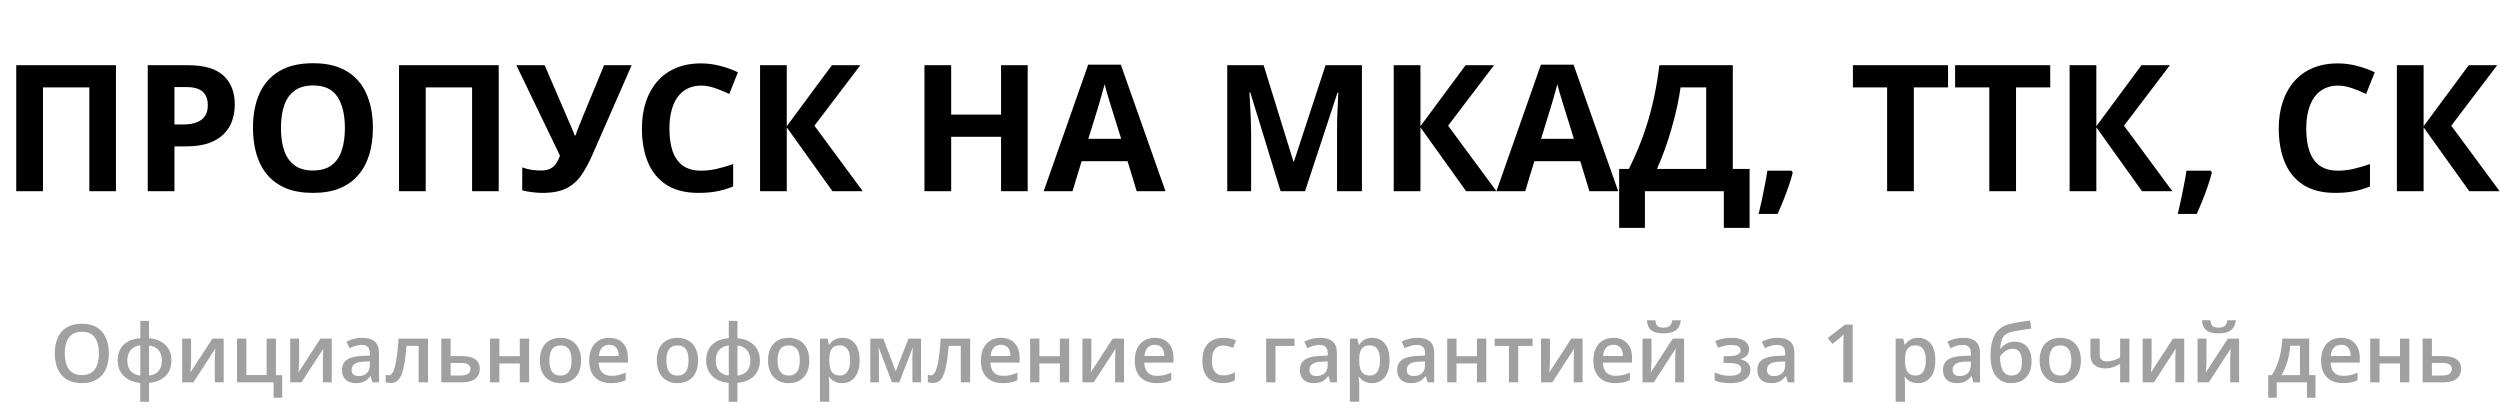
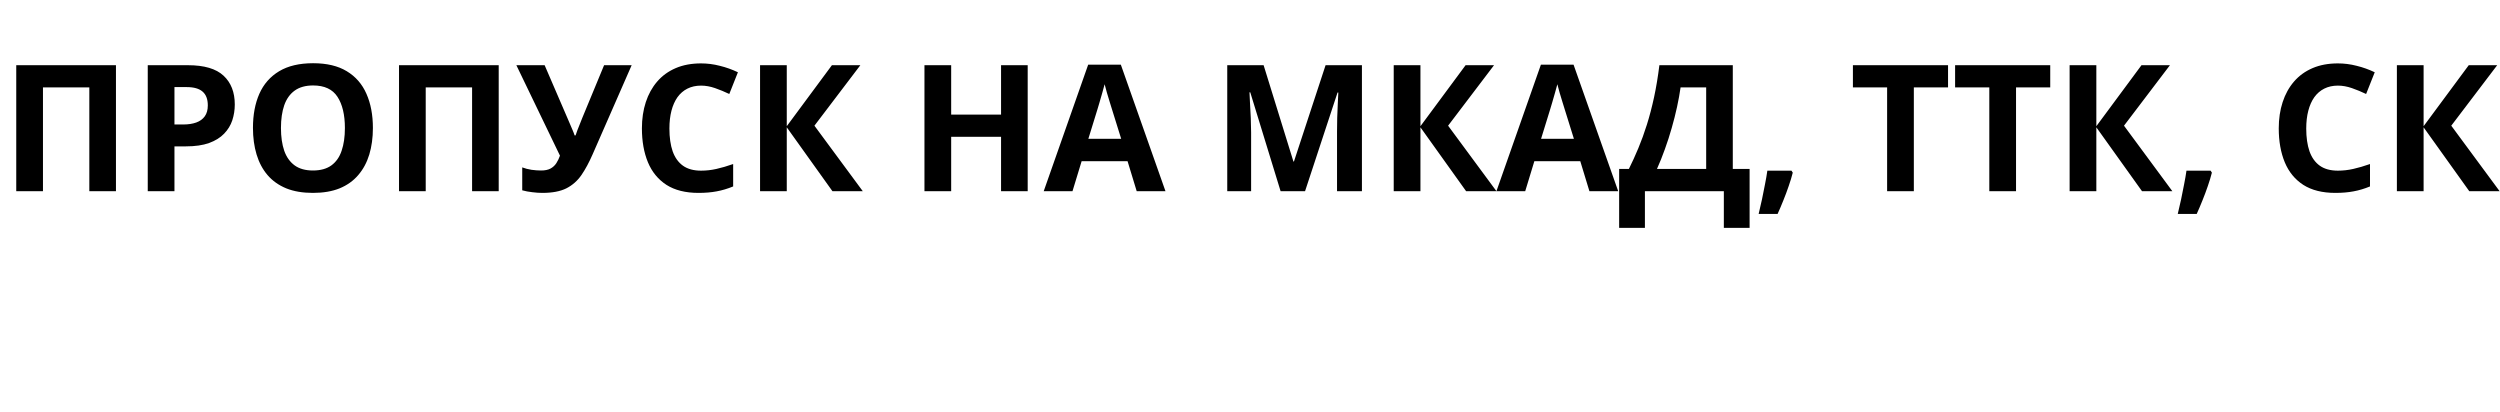
<svg xmlns="http://www.w3.org/2000/svg" width="170" height="28" viewBox="0 0 170 28" fill="none">
  <path d="M1.105 13V4.434H7.885V13H6.074V5.945H2.922V13H1.105ZM12.783 4.434C13.889 4.434 14.695 4.672 15.203 5.148C15.711 5.621 15.965 6.273 15.965 7.105C15.965 7.48 15.908 7.84 15.795 8.184C15.682 8.523 15.496 8.826 15.238 9.092C14.984 9.357 14.645 9.568 14.219 9.725C13.793 9.877 13.268 9.953 12.643 9.953H11.863V13H10.047V4.434H12.783ZM12.69 5.922H11.863V8.465H12.461C12.801 8.465 13.096 8.42 13.346 8.33C13.596 8.24 13.789 8.1 13.926 7.908C14.062 7.717 14.131 7.471 14.131 7.17C14.131 6.748 14.014 6.436 13.779 6.232C13.545 6.025 13.182 5.922 12.69 5.922ZM25.357 8.705C25.357 9.365 25.275 9.967 25.111 10.51C24.947 11.049 24.697 11.514 24.361 11.904C24.029 12.295 23.607 12.596 23.096 12.807C22.584 13.014 21.979 13.117 21.279 13.117C20.58 13.117 19.975 13.014 19.463 12.807C18.951 12.596 18.527 12.295 18.191 11.904C17.859 11.514 17.611 11.047 17.447 10.504C17.283 9.961 17.201 9.357 17.201 8.693C17.201 7.807 17.346 7.035 17.635 6.379C17.928 5.719 18.377 5.207 18.982 4.844C19.588 4.48 20.357 4.299 21.291 4.299C22.221 4.299 22.984 4.48 23.582 4.844C24.184 5.207 24.629 5.719 24.918 6.379C25.211 7.039 25.357 7.814 25.357 8.705ZM19.105 8.705C19.105 9.303 19.18 9.818 19.328 10.252C19.48 10.682 19.717 11.014 20.037 11.248C20.357 11.479 20.771 11.594 21.279 11.594C21.795 11.594 22.213 11.479 22.533 11.248C22.854 11.014 23.086 10.682 23.23 10.252C23.379 9.818 23.453 9.303 23.453 8.705C23.453 7.807 23.285 7.1 22.949 6.584C22.613 6.068 22.061 5.811 21.291 5.811C20.779 5.811 20.361 5.928 20.037 6.162C19.717 6.393 19.48 6.725 19.328 7.158C19.18 7.588 19.105 8.104 19.105 8.705ZM27.133 13V4.434H33.912V13H32.102V5.945H28.949V13H27.133ZM42.953 4.434L40.299 10.492C40.06 11.039 39.807 11.51 39.537 11.904C39.268 12.295 38.926 12.596 38.512 12.807C38.098 13.014 37.555 13.117 36.883 13.117C36.672 13.117 36.443 13.102 36.197 13.07C35.951 13.043 35.723 13 35.512 12.941V11.383C35.707 11.457 35.918 11.512 36.145 11.547C36.375 11.578 36.592 11.594 36.795 11.594C37.06 11.594 37.275 11.549 37.44 11.459C37.603 11.369 37.734 11.248 37.832 11.096C37.93 10.943 38.012 10.773 38.078 10.586L35.113 4.434H37.035L38.635 8.143C38.67 8.221 38.715 8.326 38.77 8.459C38.828 8.588 38.885 8.721 38.94 8.857C38.998 8.99 39.043 9.107 39.074 9.209H39.139C39.17 9.111 39.211 8.994 39.262 8.857C39.316 8.717 39.373 8.574 39.432 8.43C39.49 8.281 39.543 8.148 39.59 8.031L41.078 4.434H42.953ZM47.67 5.822C47.322 5.822 47.014 5.891 46.744 6.027C46.478 6.16 46.254 6.354 46.07 6.607C45.891 6.861 45.754 7.168 45.66 7.527C45.566 7.887 45.52 8.291 45.52 8.74C45.52 9.346 45.594 9.863 45.742 10.293C45.895 10.719 46.129 11.045 46.445 11.271C46.762 11.494 47.17 11.605 47.67 11.605C48.018 11.605 48.365 11.566 48.713 11.488C49.065 11.41 49.445 11.299 49.855 11.154V12.678C49.477 12.834 49.103 12.945 48.736 13.012C48.369 13.082 47.957 13.117 47.5 13.117C46.617 13.117 45.891 12.935 45.32 12.572C44.754 12.205 44.334 11.693 44.06 11.037C43.787 10.377 43.65 9.607 43.65 8.729C43.65 8.08 43.738 7.486 43.914 6.947C44.09 6.408 44.348 5.941 44.688 5.547C45.027 5.152 45.447 4.848 45.947 4.633C46.447 4.418 47.022 4.311 47.67 4.311C48.096 4.311 48.522 4.365 48.947 4.475C49.377 4.58 49.787 4.727 50.178 4.914L49.592 6.391C49.272 6.238 48.949 6.105 48.625 5.992C48.301 5.879 47.982 5.822 47.67 5.822ZM58.668 13H56.605L53.5 8.658V13H51.684V4.434H53.5V8.582L56.57 4.434H58.504L55.381 8.547L58.668 13ZM69.883 13H68.072V9.303H64.68V13H62.863V4.434H64.68V7.791H68.072V4.434H69.883V13ZM77.295 13L76.674 10.961H73.551L72.93 13H70.973L73.996 4.398H76.217L79.252 13H77.295ZM76.24 9.438L75.619 7.445C75.58 7.312 75.527 7.143 75.461 6.936C75.398 6.725 75.334 6.512 75.268 6.297C75.205 6.078 75.154 5.889 75.115 5.729C75.076 5.889 75.022 6.088 74.951 6.326C74.885 6.561 74.82 6.783 74.758 6.994C74.695 7.205 74.65 7.355 74.623 7.445L74.008 9.438H76.24ZM87.08 13L85.018 6.279H84.965C84.973 6.439 84.984 6.682 85 7.006C85.019 7.326 85.037 7.668 85.053 8.031C85.068 8.395 85.076 8.723 85.076 9.016V13H83.453V4.434H85.926L87.953 10.984H87.988L90.139 4.434H92.611V13H90.918V8.945C90.918 8.676 90.922 8.365 90.93 8.014C90.941 7.662 90.955 7.328 90.971 7.012C90.986 6.691 90.998 6.451 91.006 6.291H90.953L88.744 13H87.08ZM101.758 13H99.695L96.59 8.658V13H94.773V4.434H96.59V8.582L99.66 4.434H101.594L98.471 8.547L101.758 13ZM108.08 13L107.459 10.961H104.336L103.715 13H101.758L104.781 4.398H107.002L110.037 13H108.08ZM107.025 9.438L106.404 7.445C106.365 7.312 106.312 7.143 106.246 6.936C106.184 6.725 106.119 6.512 106.053 6.297C105.99 6.078 105.939 5.889 105.9 5.729C105.861 5.889 105.807 6.088 105.736 6.326C105.67 6.561 105.605 6.783 105.543 6.994C105.48 7.205 105.436 7.355 105.408 7.445L104.793 9.438H107.025ZM117.83 4.434V11.488H118.973V15.496H117.221V13H111.854V15.496H110.102V11.488H110.764C110.986 11.043 111.201 10.572 111.408 10.076C111.615 9.58 111.809 9.047 111.988 8.477C112.168 7.906 112.33 7.287 112.475 6.619C112.619 5.951 112.74 5.223 112.838 4.434H117.83ZM116.02 5.945H114.279C114.221 6.359 114.141 6.801 114.039 7.27C113.938 7.738 113.816 8.217 113.676 8.705C113.539 9.189 113.385 9.668 113.213 10.141C113.045 10.613 112.865 11.062 112.674 11.488H116.02V5.945ZM121.82 11.605L121.908 11.74C121.838 12.021 121.746 12.324 121.633 12.648C121.523 12.973 121.402 13.297 121.27 13.621C121.141 13.945 121.01 14.254 120.877 14.547H119.588C119.666 14.23 119.742 13.898 119.816 13.551C119.891 13.203 119.959 12.861 120.021 12.525C120.088 12.19 120.141 11.883 120.18 11.605H121.82ZM130.141 13H128.324V5.945H125.998V4.434H132.467V5.945H130.141V13ZM137.09 13H135.273V5.945H132.947V4.434H139.416V5.945H137.09V13ZM147.719 13H145.656L142.551 8.658V13H140.734V4.434H142.551V8.582L145.621 4.434H147.555L144.432 8.547L147.719 13ZM150.32 11.605L150.408 11.74C150.338 12.021 150.246 12.324 150.133 12.648C150.023 12.973 149.902 13.297 149.77 13.621C149.641 13.945 149.51 14.254 149.377 14.547H148.088C148.166 14.23 148.242 13.898 148.316 13.551C148.391 13.203 148.459 12.861 148.521 12.525C148.588 12.19 148.641 11.883 148.68 11.605H150.32ZM158.975 5.822C158.627 5.822 158.318 5.891 158.049 6.027C157.783 6.16 157.559 6.354 157.375 6.607C157.195 6.861 157.059 7.168 156.965 7.527C156.871 7.887 156.824 8.291 156.824 8.74C156.824 9.346 156.898 9.863 157.047 10.293C157.199 10.719 157.434 11.045 157.75 11.271C158.066 11.494 158.475 11.605 158.975 11.605C159.322 11.605 159.67 11.566 160.018 11.488C160.369 11.41 160.75 11.299 161.16 11.154V12.678C160.781 12.834 160.408 12.945 160.041 13.012C159.674 13.082 159.262 13.117 158.805 13.117C157.922 13.117 157.195 12.935 156.625 12.572C156.059 12.205 155.639 11.693 155.365 11.037C155.092 10.377 154.955 9.607 154.955 8.729C154.955 8.08 155.043 7.486 155.219 6.947C155.395 6.408 155.652 5.941 155.992 5.547C156.332 5.152 156.752 4.848 157.252 4.633C157.752 4.418 158.326 4.311 158.975 4.311C159.4 4.311 159.826 4.365 160.252 4.475C160.682 4.58 161.092 4.727 161.482 4.914L160.896 6.391C160.576 6.238 160.254 6.105 159.93 5.992C159.605 5.879 159.287 5.822 158.975 5.822ZM169.973 13H167.91L164.805 8.658V13H162.988V4.434H164.805V8.582L167.875 4.434H169.809L166.686 8.547L169.973 13Z" fill="black" />
-   <path d="M7.402 24.032C7.402 24.334 7.363 24.61 7.286 24.859C7.211 25.106 7.097 25.319 6.945 25.498C6.793 25.675 6.602 25.812 6.373 25.909C6.144 26.005 5.875 26.054 5.567 26.054C5.254 26.054 4.982 26.005 4.751 25.909C4.522 25.812 4.331 25.674 4.179 25.495C4.029 25.316 3.916 25.102 3.841 24.853C3.765 24.604 3.728 24.329 3.728 24.026C3.728 23.622 3.794 23.269 3.927 22.968C4.061 22.665 4.264 22.431 4.536 22.264C4.81 22.096 5.156 22.012 5.573 22.012C5.981 22.012 6.32 22.095 6.591 22.262C6.861 22.428 7.063 22.663 7.198 22.965C7.334 23.266 7.402 23.622 7.402 24.032ZM4.405 24.032C4.405 24.334 4.446 24.596 4.528 24.818C4.61 25.039 4.737 25.209 4.907 25.329C5.079 25.447 5.299 25.506 5.567 25.506C5.838 25.506 6.058 25.447 6.228 25.329C6.398 25.209 6.523 25.039 6.604 24.818C6.685 24.596 6.725 24.334 6.725 24.032C6.725 23.571 6.633 23.212 6.448 22.952C6.266 22.691 5.974 22.56 5.573 22.56C5.304 22.56 5.083 22.619 4.909 22.737C4.738 22.855 4.61 23.024 4.528 23.245C4.446 23.463 4.405 23.725 4.405 24.032ZM10.133 21.821V22.998C10.451 23.024 10.725 23.103 10.952 23.234C11.179 23.363 11.354 23.536 11.476 23.752C11.597 23.969 11.658 24.222 11.658 24.512C11.658 24.799 11.599 25.051 11.481 25.27C11.365 25.488 11.193 25.663 10.965 25.793C10.74 25.924 10.462 26.004 10.133 26.032V27.321H9.534V26.032C9.215 26.005 8.942 25.927 8.715 25.796C8.487 25.665 8.312 25.491 8.188 25.272C8.065 25.054 8.003 24.8 8.003 24.512C8.003 24.22 8.061 23.965 8.178 23.747C8.294 23.528 8.466 23.355 8.693 23.226C8.921 23.097 9.204 23.021 9.542 22.998V21.821H10.133ZM9.542 23.489C9.349 23.511 9.186 23.566 9.053 23.655C8.923 23.743 8.824 23.86 8.758 24.005C8.692 24.15 8.658 24.319 8.658 24.512C8.658 24.707 8.691 24.878 8.755 25.025C8.821 25.17 8.92 25.287 9.051 25.374C9.183 25.462 9.347 25.517 9.542 25.538V23.489ZM10.133 23.497V25.538C10.326 25.517 10.487 25.462 10.616 25.374C10.747 25.285 10.845 25.168 10.909 25.023C10.975 24.876 11.008 24.706 11.008 24.512C11.008 24.222 10.933 23.988 10.783 23.811C10.634 23.634 10.418 23.529 10.133 23.497ZM12.993 23.027V24.544C12.993 24.593 12.991 24.654 12.988 24.73C12.986 24.803 12.982 24.88 12.977 24.961C12.971 25.04 12.966 25.112 12.961 25.178C12.955 25.244 12.951 25.294 12.947 25.326L14.443 23.027H15.211V26H14.607V24.499C14.607 24.42 14.609 24.329 14.612 24.225C14.618 24.121 14.623 24.021 14.628 23.924C14.636 23.827 14.64 23.754 14.642 23.704L13.151 26H12.386V23.027H12.993ZM19.189 27.047H18.603V26H16.119V23.027H16.753V25.503H18.13V23.027H18.764V25.514H19.189V27.047ZM20.341 23.027V24.544C20.341 24.593 20.339 24.654 20.335 24.73C20.333 24.803 20.33 24.88 20.325 24.961C20.319 25.04 20.314 25.112 20.308 25.178C20.303 25.244 20.299 25.294 20.295 25.326L21.791 23.027H22.559V26H21.955V24.499C21.955 24.42 21.956 24.329 21.96 24.225C21.965 24.121 21.971 24.021 21.976 23.924C21.983 23.827 21.988 23.754 21.989 23.704L20.499 26H19.734V23.027H20.341ZM24.632 22.971C25.008 22.971 25.292 23.054 25.483 23.221C25.677 23.387 25.773 23.647 25.773 23.999V26H25.325L25.204 25.578H25.183C25.099 25.686 25.012 25.774 24.922 25.844C24.833 25.914 24.729 25.966 24.611 26C24.494 26.036 24.352 26.054 24.184 26.054C24.006 26.054 23.848 26.021 23.708 25.957C23.569 25.891 23.459 25.791 23.378 25.656C23.297 25.522 23.257 25.352 23.257 25.146C23.257 24.84 23.371 24.61 23.598 24.456C23.827 24.302 24.173 24.217 24.635 24.201L25.15 24.182V24.026C25.15 23.82 25.102 23.673 25.005 23.586C24.91 23.498 24.776 23.454 24.602 23.454C24.454 23.454 24.31 23.476 24.17 23.519C24.03 23.561 23.894 23.614 23.762 23.677L23.558 23.231C23.703 23.154 23.868 23.092 24.052 23.043C24.238 22.995 24.432 22.971 24.632 22.971ZM25.148 24.579L24.764 24.593C24.449 24.604 24.227 24.657 24.1 24.754C23.973 24.851 23.91 24.983 23.91 25.151C23.91 25.298 23.953 25.406 24.041 25.474C24.129 25.54 24.244 25.573 24.388 25.573C24.606 25.573 24.787 25.511 24.93 25.388C25.075 25.262 25.148 25.079 25.148 24.837V24.579ZM29.104 26H28.467V23.521H27.643C27.607 23.972 27.562 24.358 27.508 24.679C27.455 24.999 27.387 25.261 27.307 25.463C27.226 25.663 27.127 25.81 27.009 25.903C26.891 25.996 26.748 26.043 26.582 26.043C26.508 26.043 26.442 26.038 26.383 26.027C26.324 26.018 26.271 26.004 26.225 25.984V25.487C26.255 25.498 26.288 25.507 26.324 25.514C26.36 25.521 26.396 25.525 26.434 25.525C26.5 25.525 26.561 25.498 26.617 25.444C26.674 25.389 26.727 25.302 26.775 25.184C26.823 25.065 26.867 24.91 26.907 24.716C26.946 24.521 26.982 24.285 27.014 24.007C27.046 23.728 27.075 23.401 27.1 23.027H29.104V26ZM30.642 24.214H31.381C31.66 24.214 31.891 24.246 32.074 24.311C32.258 24.373 32.396 24.468 32.487 24.596C32.579 24.723 32.624 24.882 32.624 25.073C32.624 25.262 32.581 25.425 32.495 25.565C32.409 25.703 32.275 25.81 32.093 25.887C31.912 25.962 31.675 26 31.384 26H30.009V23.027H30.642V24.214ZM31.991 25.09C31.991 24.941 31.935 24.836 31.824 24.775C31.713 24.713 31.555 24.681 31.349 24.681H30.642V25.535H31.354C31.542 25.535 31.695 25.501 31.813 25.433C31.931 25.363 31.991 25.249 31.991 25.09ZM33.956 23.027V24.222H35.347V23.027H35.981V26H35.347V24.716H33.956V26H33.322V23.027H33.956ZM39.515 24.507C39.515 24.754 39.483 24.973 39.419 25.165C39.354 25.356 39.26 25.518 39.137 25.651C39.013 25.782 38.865 25.882 38.691 25.952C38.517 26.02 38.321 26.054 38.103 26.054C37.899 26.054 37.712 26.02 37.541 25.952C37.371 25.882 37.224 25.782 37.098 25.651C36.975 25.518 36.879 25.356 36.811 25.165C36.743 24.973 36.709 24.754 36.709 24.507C36.709 24.179 36.765 23.902 36.878 23.674C36.993 23.445 37.156 23.271 37.367 23.151C37.578 23.031 37.83 22.971 38.122 22.971C38.395 22.971 38.637 23.031 38.847 23.151C39.056 23.271 39.22 23.445 39.338 23.674C39.456 23.904 39.515 24.181 39.515 24.507ZM37.359 24.507C37.359 24.724 37.385 24.909 37.437 25.063C37.49 25.217 37.573 25.335 37.684 25.417C37.795 25.498 37.938 25.538 38.114 25.538C38.289 25.538 38.432 25.498 38.543 25.417C38.654 25.335 38.736 25.217 38.788 25.063C38.84 24.909 38.865 24.724 38.865 24.507C38.865 24.29 38.84 24.107 38.788 23.956C38.736 23.804 38.654 23.689 38.543 23.61C38.432 23.529 38.288 23.489 38.111 23.489C37.849 23.489 37.659 23.577 37.539 23.752C37.419 23.928 37.359 24.179 37.359 24.507ZM41.425 22.971C41.69 22.971 41.917 23.025 42.107 23.134C42.297 23.244 42.443 23.399 42.545 23.599C42.647 23.8 42.698 24.04 42.698 24.319V24.657H40.713C40.72 24.945 40.797 25.168 40.944 25.323C41.093 25.479 41.3 25.557 41.567 25.557C41.757 25.557 41.927 25.539 42.077 25.503C42.23 25.466 42.386 25.411 42.547 25.339V25.852C42.399 25.922 42.248 25.973 42.093 26.005C41.94 26.038 41.755 26.054 41.54 26.054C41.248 26.054 40.992 25.997 40.77 25.884C40.549 25.77 40.377 25.6 40.251 25.374C40.128 25.149 40.066 24.869 40.066 24.534C40.066 24.201 40.122 23.918 40.235 23.685C40.348 23.452 40.506 23.275 40.71 23.153C40.915 23.032 41.153 22.971 41.425 22.971ZM41.425 23.446C41.226 23.446 41.065 23.511 40.941 23.639C40.82 23.768 40.748 23.957 40.727 24.206H42.08C42.078 24.058 42.053 23.926 42.005 23.811C41.958 23.697 41.887 23.607 41.79 23.543C41.695 23.478 41.573 23.446 41.425 23.446ZM47.47 24.507C47.47 24.754 47.438 24.973 47.373 25.165C47.309 25.356 47.215 25.518 47.091 25.651C46.968 25.782 46.819 25.882 46.645 25.952C46.472 26.02 46.276 26.054 46.057 26.054C45.853 26.054 45.666 26.02 45.496 25.952C45.326 25.882 45.178 25.782 45.053 25.651C44.929 25.518 44.834 25.356 44.766 25.165C44.698 24.973 44.664 24.754 44.664 24.507C44.664 24.179 44.72 23.902 44.833 23.674C44.947 23.445 45.11 23.271 45.322 23.151C45.533 23.031 45.784 22.971 46.076 22.971C46.35 22.971 46.592 23.031 46.801 23.151C47.011 23.271 47.175 23.445 47.293 23.674C47.411 23.904 47.47 24.181 47.47 24.507ZM45.313 24.507C45.313 24.724 45.339 24.909 45.391 25.063C45.445 25.217 45.527 25.335 45.638 25.417C45.749 25.498 45.893 25.538 46.068 25.538C46.244 25.538 46.387 25.498 46.498 25.417C46.609 25.335 46.69 25.217 46.742 25.063C46.794 24.909 46.82 24.724 46.82 24.507C46.82 24.29 46.794 24.107 46.742 23.956C46.69 23.804 46.609 23.689 46.498 23.61C46.387 23.529 46.243 23.489 46.065 23.489C45.804 23.489 45.613 23.577 45.493 23.752C45.373 23.928 45.313 24.179 45.313 24.507ZM50.148 21.821V22.998C50.466 23.024 50.739 23.103 50.967 23.234C51.194 23.363 51.368 23.536 51.49 23.752C51.612 23.969 51.673 24.222 51.673 24.512C51.673 24.799 51.614 25.051 51.496 25.27C51.379 25.488 51.207 25.663 50.98 25.793C50.754 25.924 50.477 26.004 50.148 26.032V27.321H49.549V26.032C49.23 26.005 48.957 25.927 48.73 25.796C48.502 25.665 48.327 25.491 48.203 25.272C48.08 25.054 48.018 24.8 48.018 24.512C48.018 24.22 48.076 23.965 48.192 23.747C48.309 23.528 48.481 23.355 48.708 23.226C48.935 23.097 49.218 23.021 49.557 22.998V21.821H50.148ZM49.557 23.489C49.363 23.511 49.2 23.566 49.068 23.655C48.937 23.743 48.839 23.86 48.773 24.005C48.706 24.15 48.673 24.319 48.673 24.512C48.673 24.707 48.705 24.878 48.77 25.025C48.836 25.17 48.934 25.287 49.065 25.374C49.198 25.462 49.361 25.517 49.557 25.538V23.489ZM50.148 23.497V25.538C50.341 25.517 50.502 25.462 50.631 25.374C50.762 25.285 50.859 25.168 50.924 25.023C50.99 24.876 51.023 24.706 51.023 24.512C51.023 24.222 50.948 23.988 50.797 23.811C50.649 23.634 50.432 23.529 50.148 23.497ZM55.032 24.507C55.032 24.754 55 24.973 54.936 25.165C54.871 25.356 54.777 25.518 54.654 25.651C54.53 25.782 54.382 25.882 54.208 25.952C54.034 26.02 53.838 26.054 53.62 26.054C53.416 26.054 53.229 26.02 53.059 25.952C52.889 25.882 52.741 25.782 52.615 25.651C52.492 25.518 52.396 25.356 52.328 25.165C52.26 24.973 52.226 24.754 52.226 24.507C52.226 24.179 52.282 23.902 52.395 23.674C52.51 23.445 52.673 23.271 52.884 23.151C53.095 23.031 53.347 22.971 53.639 22.971C53.913 22.971 54.154 23.031 54.364 23.151C54.573 23.271 54.737 23.445 54.855 23.674C54.973 23.904 55.032 24.181 55.032 24.507ZM52.876 24.507C52.876 24.724 52.902 24.909 52.954 25.063C53.008 25.217 53.09 25.335 53.201 25.417C53.312 25.498 53.455 25.538 53.631 25.538C53.806 25.538 53.949 25.498 54.06 25.417C54.171 25.335 54.253 25.217 54.305 25.063C54.357 24.909 54.383 24.724 54.383 24.507C54.383 24.29 54.357 24.107 54.305 23.956C54.253 23.804 54.171 23.689 54.06 23.61C53.949 23.529 53.805 23.489 53.628 23.489C53.367 23.489 53.176 23.577 53.056 23.752C52.936 23.928 52.876 24.179 52.876 24.507ZM57.283 22.971C57.636 22.971 57.919 23.1 58.132 23.357C58.346 23.615 58.454 23.998 58.454 24.507C58.454 24.843 58.404 25.127 58.303 25.358C58.205 25.587 58.066 25.761 57.887 25.879C57.71 25.995 57.503 26.054 57.267 26.054C57.117 26.054 56.986 26.034 56.875 25.995C56.764 25.955 56.669 25.904 56.59 25.842C56.511 25.777 56.445 25.707 56.391 25.632H56.354C56.363 25.704 56.371 25.783 56.378 25.871C56.387 25.957 56.391 26.036 56.391 26.107V27.319H55.758V23.027H56.273L56.362 23.438H56.391C56.447 23.354 56.514 23.276 56.593 23.204C56.673 23.133 56.77 23.076 56.883 23.035C56.997 22.992 57.131 22.971 57.283 22.971ZM57.114 23.486C56.94 23.486 56.8 23.521 56.695 23.591C56.591 23.659 56.515 23.762 56.467 23.9C56.42 24.038 56.395 24.21 56.391 24.418V24.507C56.391 24.727 56.414 24.914 56.459 25.068C56.505 25.22 56.581 25.337 56.687 25.417C56.794 25.496 56.939 25.535 57.122 25.535C57.276 25.535 57.403 25.493 57.503 25.409C57.605 25.325 57.681 25.205 57.731 25.049C57.782 24.894 57.807 24.71 57.807 24.499C57.807 24.178 57.749 23.929 57.635 23.752C57.522 23.575 57.348 23.486 57.114 23.486ZM62.63 23.027V26H62.044V24.303C62.044 24.192 62.047 24.081 62.053 23.97C62.058 23.859 62.065 23.753 62.074 23.653H62.058L61.153 26H60.656L59.759 23.65H59.74C59.749 23.752 59.755 23.858 59.759 23.967C59.764 24.076 59.767 24.194 59.767 24.322V26H59.182V23.027H60.062L60.911 25.248L61.773 23.027H62.63ZM65.971 26H65.334V23.521H64.51C64.474 23.972 64.429 24.358 64.376 24.679C64.322 24.999 64.255 25.261 64.174 25.463C64.094 25.663 63.994 25.81 63.876 25.903C63.758 25.996 63.615 26.043 63.449 26.043C63.376 26.043 63.309 26.038 63.25 26.027C63.191 26.018 63.138 26.004 63.092 25.984V25.487C63.122 25.498 63.155 25.507 63.191 25.514C63.227 25.521 63.264 25.525 63.301 25.525C63.367 25.525 63.428 25.498 63.484 25.444C63.541 25.389 63.594 25.302 63.642 25.184C63.691 25.065 63.734 24.91 63.774 24.716C63.813 24.521 63.849 24.285 63.881 24.007C63.914 23.728 63.942 23.401 63.967 23.027H65.971V26ZM68.06 22.971C68.325 22.971 68.552 23.025 68.742 23.134C68.932 23.244 69.078 23.399 69.18 23.599C69.282 23.8 69.333 24.04 69.333 24.319V24.657H67.348C67.356 24.945 67.433 25.168 67.579 25.323C67.728 25.479 67.936 25.557 68.202 25.557C68.392 25.557 68.562 25.539 68.713 25.503C68.865 25.466 69.022 25.411 69.183 25.339V25.852C69.034 25.922 68.883 25.973 68.729 26.005C68.575 26.038 68.39 26.054 68.175 26.054C67.884 26.054 67.627 25.997 67.405 25.884C67.185 25.77 67.012 25.6 66.886 25.374C66.763 25.149 66.701 24.869 66.701 24.534C66.701 24.201 66.758 23.918 66.87 23.685C66.983 23.452 67.142 23.275 67.346 23.153C67.55 23.032 67.788 22.971 68.06 22.971ZM68.06 23.446C67.861 23.446 67.7 23.511 67.577 23.639C67.455 23.768 67.383 23.957 67.362 24.206H68.715C68.713 24.058 68.689 23.926 68.64 23.811C68.594 23.697 68.522 23.607 68.425 23.543C68.33 23.478 68.209 23.446 68.06 23.446ZM70.678 23.027V24.222H72.07V23.027H72.703V26H72.07V24.716H70.678V26H70.045V23.027H70.678ZM74.213 23.027V24.544C74.213 24.593 74.211 24.654 74.207 24.73C74.206 24.803 74.202 24.88 74.197 24.961C74.191 25.04 74.186 25.112 74.18 25.178C74.175 25.244 74.171 25.294 74.167 25.326L75.663 23.027H76.431V26H75.827V24.499C75.827 24.42 75.829 24.329 75.832 24.225C75.837 24.121 75.843 24.021 75.848 23.924C75.855 23.827 75.86 23.754 75.862 23.704L74.371 26H73.606V23.027H74.213ZM78.523 22.971C78.788 22.971 79.015 23.025 79.205 23.134C79.395 23.244 79.541 23.399 79.643 23.599C79.745 23.8 79.796 24.04 79.796 24.319V24.657H77.811C77.818 24.945 77.895 25.168 78.042 25.323C78.191 25.479 78.398 25.557 78.665 25.557C78.855 25.557 79.025 25.539 79.175 25.503C79.328 25.466 79.484 25.411 79.645 25.339V25.852C79.497 25.922 79.346 25.973 79.192 26.005C79.038 26.038 78.853 26.054 78.638 26.054C78.347 26.054 78.09 25.997 77.868 25.884C77.647 25.77 77.475 25.6 77.349 25.374C77.226 25.149 77.164 24.869 77.164 24.534C77.164 24.201 77.221 23.918 77.333 23.685C77.446 23.452 77.605 23.275 77.809 23.153C78.013 23.032 78.251 22.971 78.523 22.971ZM78.523 23.446C78.324 23.446 78.163 23.511 78.04 23.639C77.918 23.768 77.846 23.957 77.825 24.206H79.178C79.176 24.058 79.151 23.926 79.103 23.811C79.056 23.697 78.985 23.607 78.888 23.543C78.793 23.478 78.671 23.446 78.523 23.446ZM83.134 26.054C82.853 26.054 82.609 25.999 82.404 25.89C82.198 25.781 82.039 25.613 81.928 25.388C81.817 25.162 81.762 24.876 81.762 24.528C81.762 24.167 81.823 23.871 81.944 23.642C82.066 23.413 82.234 23.244 82.449 23.134C82.666 23.025 82.914 22.971 83.193 22.971C83.37 22.971 83.531 22.989 83.674 23.024C83.819 23.058 83.942 23.101 84.042 23.151L83.854 23.655C83.745 23.611 83.633 23.573 83.518 23.543C83.403 23.512 83.293 23.497 83.188 23.497C83.014 23.497 82.869 23.536 82.753 23.613C82.638 23.689 82.552 23.804 82.495 23.956C82.439 24.108 82.412 24.297 82.412 24.523C82.412 24.741 82.44 24.926 82.498 25.076C82.555 25.225 82.64 25.338 82.753 25.415C82.865 25.49 83.004 25.527 83.169 25.527C83.332 25.527 83.478 25.508 83.607 25.468C83.736 25.429 83.857 25.378 83.972 25.315V25.863C83.859 25.927 83.738 25.975 83.609 26.005C83.481 26.038 83.322 26.054 83.134 26.054ZM88.027 23.027V23.524H86.733V26H86.099V23.027H88.027ZM89.767 22.971C90.143 22.971 90.427 23.054 90.619 23.221C90.812 23.387 90.909 23.647 90.909 23.999V26H90.46L90.339 25.578H90.318C90.234 25.686 90.147 25.774 90.057 25.844C89.968 25.914 89.864 25.966 89.746 26C89.629 26.036 89.487 26.054 89.319 26.054C89.142 26.054 88.983 26.021 88.844 25.957C88.704 25.891 88.594 25.791 88.513 25.656C88.433 25.522 88.392 25.352 88.392 25.146C88.392 24.84 88.506 24.61 88.733 24.456C88.963 24.302 89.308 24.217 89.77 24.201L90.286 24.182V24.026C90.286 23.82 90.237 23.673 90.141 23.586C90.046 23.498 89.912 23.454 89.738 23.454C89.589 23.454 89.445 23.476 89.305 23.519C89.166 23.561 89.03 23.614 88.897 23.677L88.693 23.231C88.838 23.154 89.003 23.092 89.187 23.043C89.374 22.995 89.567 22.971 89.767 22.971ZM90.283 24.579L89.899 24.593C89.584 24.604 89.363 24.657 89.236 24.754C89.109 24.851 89.045 24.983 89.045 25.151C89.045 25.298 89.089 25.406 89.177 25.474C89.264 25.54 89.38 25.573 89.523 25.573C89.741 25.573 89.922 25.511 90.065 25.388C90.21 25.262 90.283 25.079 90.283 24.837V24.579ZM93.318 22.971C93.67 22.971 93.953 23.1 94.166 23.357C94.381 23.615 94.489 23.998 94.489 24.507C94.489 24.843 94.438 25.127 94.338 25.358C94.24 25.587 94.101 25.761 93.922 25.879C93.745 25.995 93.538 26.054 93.302 26.054C93.151 26.054 93.02 26.034 92.909 25.995C92.798 25.955 92.704 25.904 92.625 25.842C92.546 25.777 92.48 25.707 92.426 25.632H92.388C92.397 25.704 92.405 25.783 92.413 25.871C92.421 25.957 92.426 26.036 92.426 26.107V27.319H91.792V23.027H92.308L92.397 23.438H92.426C92.481 23.354 92.549 23.276 92.627 23.204C92.708 23.133 92.805 23.076 92.918 23.035C93.032 22.992 93.165 22.971 93.318 22.971ZM93.148 23.486C92.975 23.486 92.835 23.521 92.73 23.591C92.626 23.659 92.55 23.762 92.501 23.9C92.455 24.038 92.43 24.21 92.426 24.418V24.507C92.426 24.727 92.448 24.914 92.493 25.068C92.54 25.22 92.616 25.337 92.721 25.417C92.829 25.496 92.974 25.535 93.156 25.535C93.311 25.535 93.438 25.493 93.538 25.409C93.64 25.325 93.716 25.205 93.766 25.049C93.816 24.894 93.841 24.71 93.841 24.499C93.841 24.178 93.784 23.929 93.669 23.752C93.557 23.575 93.383 23.486 93.148 23.486ZM96.385 22.971C96.76 22.971 97.044 23.054 97.236 23.221C97.429 23.387 97.526 23.647 97.526 23.999V26H97.077L96.957 25.578H96.935C96.851 25.686 96.764 25.774 96.675 25.844C96.585 25.914 96.481 25.966 96.363 26C96.247 26.036 96.104 26.054 95.936 26.054C95.759 26.054 95.6 26.021 95.461 25.957C95.321 25.891 95.211 25.791 95.13 25.656C95.05 25.522 95.01 25.352 95.01 25.146C95.01 24.84 95.123 24.61 95.351 24.456C95.58 24.302 95.925 24.217 96.387 24.201L96.903 24.182V24.026C96.903 23.82 96.855 23.673 96.758 23.586C96.663 23.498 96.529 23.454 96.355 23.454C96.206 23.454 96.062 23.476 95.923 23.519C95.783 23.561 95.647 23.614 95.514 23.677L95.31 23.231C95.455 23.154 95.62 23.092 95.804 23.043C95.991 22.995 96.184 22.971 96.385 22.971ZM96.9 24.579L96.516 24.593C96.201 24.604 95.98 24.657 95.853 24.754C95.726 24.851 95.662 24.983 95.662 25.151C95.662 25.298 95.706 25.406 95.794 25.474C95.881 25.54 95.997 25.573 96.14 25.573C96.359 25.573 96.539 25.511 96.683 25.388C96.828 25.262 96.9 25.079 96.9 24.837V24.579ZM99.043 23.027V24.222H100.434V23.027H101.068V26H100.434V24.716H99.043V26H98.409V23.027H99.043ZM104.216 23.524H103.238V26H102.61V23.524H101.637V23.027H104.216V23.524ZM105.397 23.027V24.544C105.397 24.593 105.395 24.654 105.392 24.73C105.39 24.803 105.386 24.88 105.381 24.961C105.376 25.04 105.37 25.112 105.365 25.178C105.36 25.244 105.355 25.294 105.352 25.326L106.847 23.027H107.615V26H107.011V24.499C107.011 24.42 107.013 24.329 107.017 24.225C107.022 24.121 107.027 24.021 107.033 23.924C107.04 23.827 107.044 23.754 107.046 23.704L105.556 26H104.79V23.027H105.397ZM109.708 22.971C109.972 22.971 110.2 23.025 110.39 23.134C110.579 23.244 110.725 23.399 110.827 23.599C110.929 23.8 110.98 24.04 110.98 24.319V24.657H108.996C109.003 24.945 109.08 25.168 109.227 25.323C109.375 25.479 109.583 25.557 109.85 25.557C110.04 25.557 110.21 25.539 110.36 25.503C110.512 25.466 110.669 25.411 110.83 25.339V25.852C110.681 25.922 110.53 25.973 110.376 26.005C110.222 26.038 110.038 26.054 109.823 26.054C109.531 26.054 109.274 25.997 109.052 25.884C108.832 25.77 108.659 25.6 108.534 25.374C108.41 25.149 108.349 24.869 108.349 24.534C108.349 24.201 108.405 23.918 108.518 23.685C108.631 23.452 108.789 23.275 108.993 23.153C109.197 23.032 109.435 22.971 109.708 22.971ZM109.708 23.446C109.509 23.446 109.348 23.511 109.224 23.639C109.102 23.768 109.031 23.957 109.009 24.206H110.363C110.361 24.058 110.336 23.926 110.288 23.811C110.241 23.697 110.169 23.607 110.073 23.543C109.978 23.478 109.856 23.446 109.708 23.446ZM112.299 23.027V24.544C112.299 24.593 112.297 24.654 112.294 24.73C112.292 24.803 112.288 24.88 112.283 24.961C112.278 25.04 112.272 25.112 112.267 25.178C112.261 25.244 112.257 25.294 112.253 25.326L113.749 23.027H114.517V26H113.913V24.499C113.913 24.42 113.915 24.329 113.918 24.225C113.924 24.121 113.929 24.021 113.935 23.924C113.942 23.827 113.946 23.754 113.948 23.704L112.458 26H111.692V23.027H112.299ZM114.294 21.776C114.277 21.96 114.226 22.119 114.144 22.254C114.063 22.386 113.941 22.488 113.776 22.56C113.611 22.631 113.395 22.667 113.126 22.667C112.849 22.667 112.629 22.633 112.468 22.565C112.307 22.495 112.191 22.394 112.119 22.262C112.048 22.127 112.005 21.965 111.99 21.776H112.565C112.583 21.974 112.635 22.109 112.721 22.178C112.807 22.247 112.945 22.28 113.137 22.28C113.302 22.28 113.433 22.244 113.532 22.17C113.632 22.097 113.692 21.965 113.712 21.776H114.294ZM117.778 22.971C117.996 22.971 118.192 23 118.366 23.059C118.541 23.117 118.68 23.203 118.782 23.32C118.884 23.436 118.935 23.581 118.935 23.755C118.935 23.934 118.883 24.077 118.779 24.185C118.677 24.29 118.538 24.366 118.363 24.413V24.437C118.487 24.467 118.598 24.511 118.699 24.569C118.799 24.624 118.879 24.699 118.938 24.794C118.999 24.887 119.029 25.007 119.029 25.154C119.029 25.321 118.98 25.472 118.881 25.608C118.785 25.744 118.636 25.852 118.436 25.933C118.235 26.013 117.98 26.054 117.67 26.054C117.522 26.054 117.38 26.046 117.246 26.029C117.113 26.015 116.993 25.995 116.883 25.968C116.774 25.939 116.679 25.905 116.599 25.866V25.323C116.722 25.382 116.872 25.436 117.047 25.484C117.223 25.531 117.411 25.554 117.611 25.554C117.76 25.554 117.894 25.541 118.014 25.514C118.136 25.485 118.231 25.439 118.301 25.374C118.373 25.31 118.409 25.224 118.409 25.116C118.409 25.018 118.377 24.936 118.315 24.872C118.252 24.808 118.158 24.76 118.033 24.73C117.907 24.698 117.749 24.681 117.557 24.681H117.203V24.217H117.514C117.778 24.217 117.983 24.188 118.132 24.131C118.282 24.072 118.358 23.97 118.358 23.825C118.358 23.703 118.305 23.612 118.199 23.551C118.094 23.49 117.932 23.459 117.713 23.459C117.563 23.459 117.414 23.477 117.267 23.511C117.121 23.543 116.974 23.589 116.827 23.65L116.628 23.186C116.791 23.119 116.966 23.067 117.152 23.03C117.338 22.99 117.547 22.971 117.778 22.971ZM120.877 22.971C121.253 22.971 121.536 23.054 121.728 23.221C121.921 23.387 122.018 23.647 122.018 23.999V26H121.57L121.449 25.578H121.427C121.343 25.686 121.256 25.774 121.167 25.844C121.077 25.914 120.973 25.966 120.855 26C120.739 26.036 120.597 26.054 120.428 26.054C120.251 26.054 120.093 26.021 119.953 25.957C119.813 25.891 119.703 25.791 119.623 25.656C119.542 25.522 119.502 25.352 119.502 25.146C119.502 24.84 119.615 24.61 119.843 24.456C120.072 24.302 120.417 24.217 120.879 24.201L121.395 24.182V24.026C121.395 23.82 121.347 23.673 121.25 23.586C121.155 23.498 121.021 23.454 120.847 23.454C120.699 23.454 120.554 23.476 120.415 23.519C120.275 23.561 120.139 23.614 120.007 23.677L119.802 23.231C119.948 23.154 120.112 23.092 120.297 23.043C120.483 22.995 120.676 22.971 120.877 22.971ZM121.392 24.579L121.008 24.593C120.693 24.604 120.472 24.657 120.345 24.754C120.218 24.851 120.154 24.983 120.154 25.151C120.154 25.298 120.198 25.406 120.286 25.474C120.374 25.54 120.489 25.573 120.632 25.573C120.851 25.573 121.032 25.511 121.175 25.388C121.32 25.262 121.392 25.079 121.392 24.837V24.579ZM125.982 26H125.348V23.473C125.348 23.389 125.349 23.305 125.351 23.221C125.353 23.136 125.354 23.054 125.356 22.973C125.36 22.893 125.364 22.816 125.37 22.742C125.332 22.784 125.285 22.828 125.23 22.877C125.176 22.925 125.119 22.975 125.058 23.027L124.607 23.387L124.29 22.987L125.456 22.074H125.982V26ZM130.432 22.971C130.785 22.971 131.067 23.1 131.281 23.357C131.495 23.615 131.603 23.998 131.603 24.507C131.603 24.843 131.553 25.127 131.452 25.358C131.354 25.587 131.215 25.761 131.036 25.879C130.859 25.995 130.652 26.054 130.416 26.054C130.265 26.054 130.135 26.034 130.024 25.995C129.913 25.955 129.818 25.904 129.739 25.842C129.66 25.777 129.594 25.707 129.54 25.632H129.503C129.512 25.704 129.52 25.783 129.527 25.871C129.536 25.957 129.54 26.036 129.54 26.107V27.319H128.906V23.027H129.422L129.511 23.438H129.54C129.596 23.354 129.663 23.276 129.742 23.204C129.822 23.133 129.919 23.076 130.032 23.035C130.146 22.992 130.28 22.971 130.432 22.971ZM130.263 23.486C130.089 23.486 129.949 23.521 129.844 23.591C129.74 23.659 129.664 23.762 129.615 23.9C129.569 24.038 129.544 24.21 129.54 24.418V24.507C129.54 24.727 129.563 24.914 129.607 25.068C129.654 25.22 129.73 25.337 129.836 25.417C129.943 25.496 130.088 25.535 130.271 25.535C130.425 25.535 130.552 25.493 130.652 25.409C130.754 25.325 130.83 25.205 130.88 25.049C130.931 24.894 130.956 24.71 130.956 24.499C130.956 24.178 130.898 23.929 130.784 23.752C130.671 23.575 130.497 23.486 130.263 23.486ZM133.499 22.971C133.875 22.971 134.159 23.054 134.35 23.221C134.543 23.387 134.64 23.647 134.64 23.999V26H134.192L134.071 25.578H134.049C133.965 25.686 133.878 25.774 133.789 25.844C133.699 25.914 133.595 25.966 133.477 26C133.361 26.036 133.219 26.054 133.05 26.054C132.873 26.054 132.715 26.021 132.575 25.957C132.435 25.891 132.325 25.791 132.245 25.656C132.164 25.522 132.124 25.352 132.124 25.146C132.124 24.84 132.237 24.61 132.465 24.456C132.694 24.302 133.04 24.217 133.501 24.201L134.017 24.182V24.026C134.017 23.82 133.969 23.673 133.872 23.586C133.777 23.498 133.643 23.454 133.469 23.454C133.321 23.454 133.177 23.476 133.037 23.519C132.897 23.561 132.761 23.614 132.629 23.677L132.425 23.231C132.57 23.154 132.734 23.092 132.919 23.043C133.105 22.995 133.298 22.971 133.499 22.971ZM134.014 24.579L133.63 24.593C133.315 24.604 133.094 24.657 132.967 24.754C132.84 24.851 132.776 24.983 132.776 25.151C132.776 25.298 132.82 25.406 132.908 25.474C132.996 25.54 133.111 25.573 133.254 25.573C133.473 25.573 133.654 25.511 133.797 25.388C133.942 25.262 134.014 25.079 134.014 24.837V24.579ZM135.354 24.217C135.354 23.785 135.402 23.418 135.497 23.116C135.592 22.813 135.741 22.571 135.945 22.388C136.149 22.205 136.414 22.081 136.74 22.015C136.951 21.966 137.166 21.925 137.385 21.891C137.603 21.857 137.822 21.824 138.04 21.792L138.126 22.348C138.024 22.36 137.915 22.375 137.798 22.393C137.682 22.409 137.565 22.426 137.447 22.444C137.33 22.462 137.218 22.481 137.111 22.501C137.005 22.519 136.91 22.537 136.826 22.554C136.658 22.59 136.516 22.649 136.399 22.732C136.285 22.812 136.195 22.93 136.131 23.086C136.066 23.242 136.028 23.45 136.015 23.709H136.05C136.098 23.636 136.166 23.562 136.251 23.489C136.337 23.416 136.441 23.355 136.563 23.306C136.687 23.256 136.827 23.231 136.985 23.231C137.232 23.231 137.441 23.283 137.613 23.387C137.787 23.491 137.918 23.641 138.008 23.838C138.099 24.035 138.145 24.272 138.145 24.55C138.145 24.881 138.086 25.159 137.968 25.382C137.851 25.604 137.688 25.772 137.479 25.884C137.269 25.997 137.025 26.054 136.746 26.054C136.531 26.054 136.337 26.013 136.166 25.933C135.995 25.852 135.85 25.734 135.728 25.578C135.608 25.421 135.516 25.228 135.451 25.001C135.387 24.772 135.354 24.51 135.354 24.217ZM136.789 25.535C136.932 25.535 137.055 25.505 137.159 25.444C137.265 25.383 137.346 25.285 137.404 25.149C137.463 25.013 137.492 24.833 137.492 24.609C137.492 24.333 137.442 24.116 137.342 23.959C137.243 23.8 137.08 23.72 136.853 23.72C136.713 23.72 136.585 23.751 136.469 23.814C136.353 23.877 136.254 23.95 136.174 24.034C136.093 24.116 136.036 24.189 136.002 24.252C136.002 24.415 136.013 24.572 136.037 24.724C136.062 24.877 136.103 25.014 136.16 25.138C136.219 25.26 136.3 25.356 136.402 25.428C136.504 25.5 136.633 25.535 136.789 25.535ZM141.502 24.507C141.502 24.754 141.469 24.973 141.405 25.165C141.341 25.356 141.247 25.518 141.123 25.651C141 25.782 140.851 25.882 140.677 25.952C140.504 26.02 140.308 26.054 140.089 26.054C139.885 26.054 139.698 26.02 139.528 25.952C139.358 25.882 139.21 25.782 139.085 25.651C138.961 25.518 138.865 25.356 138.797 25.165C138.729 24.973 138.695 24.754 138.695 24.507C138.695 24.179 138.752 23.902 138.865 23.674C138.979 23.445 139.142 23.271 139.353 23.151C139.565 23.031 139.816 22.971 140.108 22.971C140.382 22.971 140.624 23.031 140.833 23.151C141.042 23.271 141.206 23.445 141.324 23.674C141.443 23.904 141.502 24.181 141.502 24.507ZM139.345 24.507C139.345 24.724 139.371 24.909 139.423 25.063C139.477 25.217 139.559 25.335 139.67 25.417C139.781 25.498 139.924 25.538 140.1 25.538C140.275 25.538 140.419 25.498 140.53 25.417C140.641 25.335 140.722 25.217 140.774 25.063C140.826 24.909 140.852 24.724 140.852 24.507C140.852 24.29 140.826 24.107 140.774 23.956C140.722 23.804 140.641 23.689 140.53 23.61C140.419 23.529 140.274 23.489 140.097 23.489C139.836 23.489 139.645 23.577 139.525 23.752C139.405 23.928 139.345 24.179 139.345 24.507ZM142.78 23.027V24.104C142.78 24.262 142.821 24.379 142.904 24.456C142.986 24.533 143.104 24.571 143.258 24.571C143.43 24.571 143.587 24.548 143.731 24.502C143.876 24.455 144.022 24.392 144.168 24.314V23.027H144.8V26H144.168V24.743C144.02 24.831 143.865 24.904 143.704 24.963C143.543 25.023 143.354 25.052 143.137 25.052C142.829 25.052 142.588 24.972 142.412 24.813C142.237 24.654 142.149 24.426 142.149 24.131V23.027H142.78ZM146.309 23.027V24.544C146.309 24.593 146.307 24.654 146.303 24.73C146.302 24.803 146.298 24.88 146.293 24.961C146.287 25.04 146.282 25.112 146.277 25.178C146.271 25.244 146.267 25.294 146.263 25.326L147.759 23.027H148.527V26H147.923V24.499C147.923 24.42 147.925 24.329 147.928 24.225C147.934 24.121 147.939 24.021 147.944 23.924C147.951 23.827 147.956 23.754 147.958 23.704L146.467 26H145.702V23.027H146.309ZM150.042 23.027V24.544C150.042 24.593 150.04 24.654 150.036 24.73C150.035 24.803 150.031 24.88 150.026 24.961C150.02 25.04 150.015 25.112 150.01 25.178C150.004 25.244 150 25.294 149.996 25.326L151.492 23.027H152.26V26H151.656V24.499C151.656 24.42 151.658 24.329 151.661 24.225C151.667 24.121 151.672 24.021 151.677 23.924C151.684 23.827 151.689 23.754 151.691 23.704L150.2 26H149.435V23.027H150.042ZM152.037 21.776C152.019 21.96 151.969 22.119 151.887 22.254C151.806 22.386 151.684 22.488 151.519 22.56C151.354 22.631 151.137 22.667 150.869 22.667C150.591 22.667 150.372 22.633 150.211 22.565C150.05 22.495 149.933 22.394 149.862 22.262C149.79 22.127 149.747 21.965 149.733 21.776H150.308C150.326 21.974 150.377 22.109 150.463 22.178C150.549 22.247 150.688 22.28 150.88 22.28C151.044 22.28 151.176 22.244 151.274 22.17C151.375 22.097 151.435 21.965 151.454 21.776H152.037ZM157.024 23.027V25.511H157.454V27.047H156.871V26H154.819V27.047H154.237V25.511H154.478C154.629 25.293 154.754 25.049 154.854 24.781C154.956 24.512 155.035 24.229 155.091 23.932C155.148 23.633 155.184 23.331 155.198 23.027H157.024ZM156.398 23.511H155.74C155.719 23.752 155.682 23.993 155.63 24.233C155.578 24.471 155.511 24.699 155.429 24.918C155.348 25.134 155.252 25.332 155.139 25.511H156.398V23.511ZM159.191 22.971C159.456 22.971 159.684 23.025 159.874 23.134C160.063 23.244 160.209 23.399 160.311 23.599C160.413 23.8 160.464 24.04 160.464 24.319V24.657H158.48C158.487 24.945 158.564 25.168 158.711 25.323C158.859 25.479 159.067 25.557 159.334 25.557C159.524 25.557 159.694 25.539 159.844 25.503C159.996 25.466 160.153 25.411 160.314 25.339V25.852C160.165 25.922 160.014 25.973 159.86 26.005C159.706 26.038 159.522 26.054 159.307 26.054C159.015 26.054 158.758 25.997 158.536 25.884C158.316 25.77 158.143 25.6 158.018 25.374C157.894 25.149 157.833 24.869 157.833 24.534C157.833 24.201 157.889 23.918 158.002 23.685C158.115 23.452 158.273 23.275 158.477 23.153C158.681 23.032 158.919 22.971 159.191 22.971ZM159.191 23.446C158.993 23.446 158.832 23.511 158.708 23.639C158.586 23.768 158.515 23.957 158.493 24.206H159.847C159.845 24.058 159.82 23.926 159.771 23.811C159.725 23.697 159.653 23.607 159.557 23.543C159.462 23.478 159.34 23.446 159.191 23.446ZM161.81 23.027V24.222H163.201V23.027H163.835V26H163.201V24.716H161.81V26H161.176V23.027H161.81ZM165.371 24.214H166.109C166.389 24.214 166.62 24.246 166.802 24.311C166.987 24.373 167.125 24.468 167.216 24.596C167.307 24.723 167.353 24.882 167.353 25.073C167.353 25.262 167.31 25.425 167.224 25.565C167.138 25.703 167.004 25.81 166.821 25.887C166.64 25.962 166.404 26 166.112 26H164.737V23.027H165.371V24.214ZM166.719 25.09C166.719 24.941 166.663 24.836 166.552 24.775C166.441 24.713 166.283 24.681 166.077 24.681H165.371V25.535H166.083C166.271 25.535 166.424 25.501 166.542 25.433C166.66 25.363 166.719 25.249 166.719 25.09Z" fill="#A0A0A0" />
</svg>